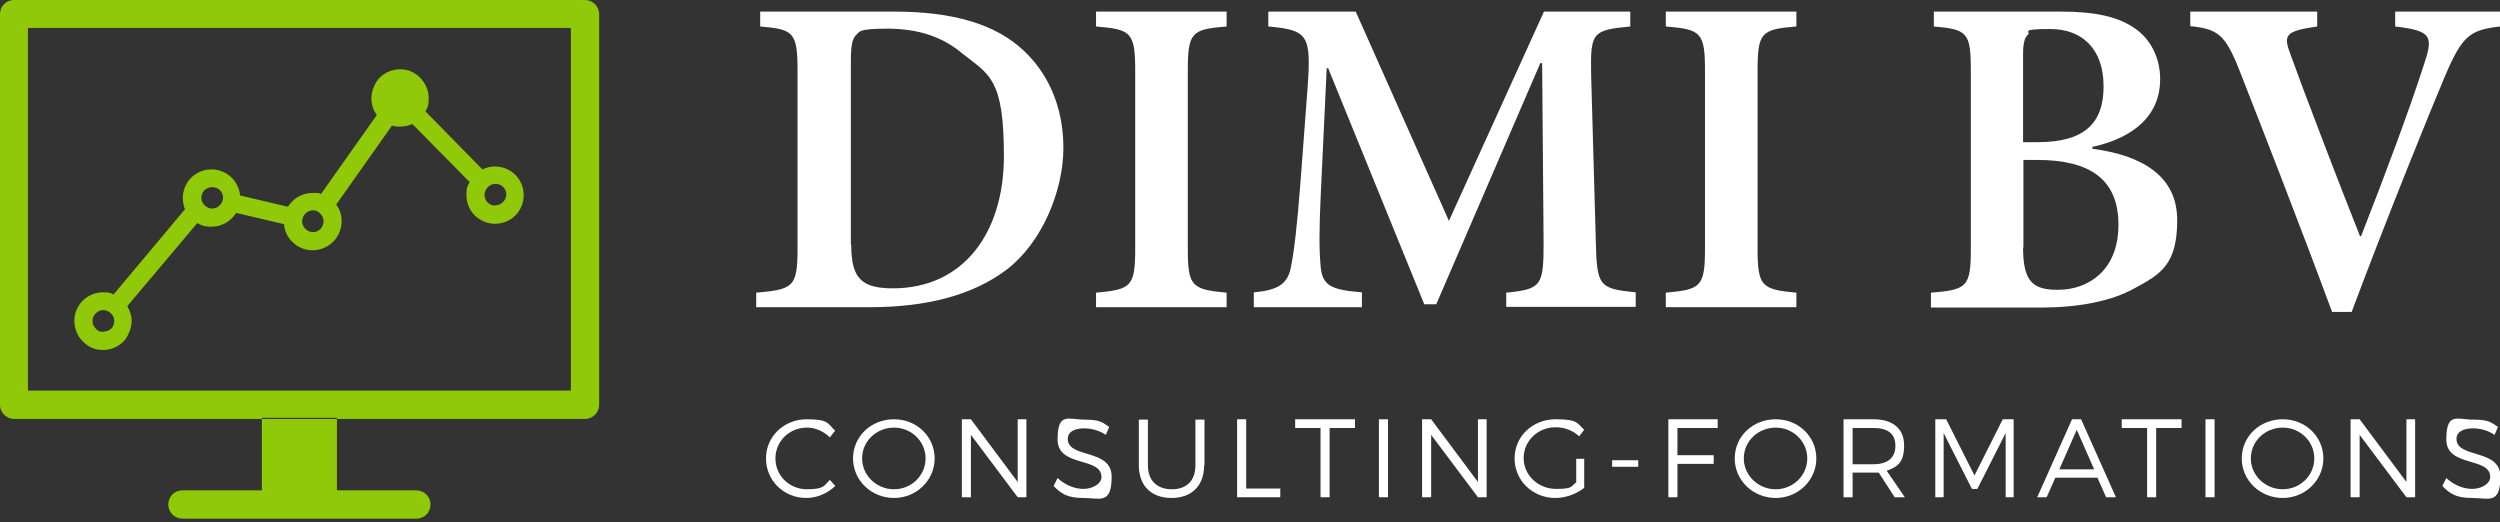
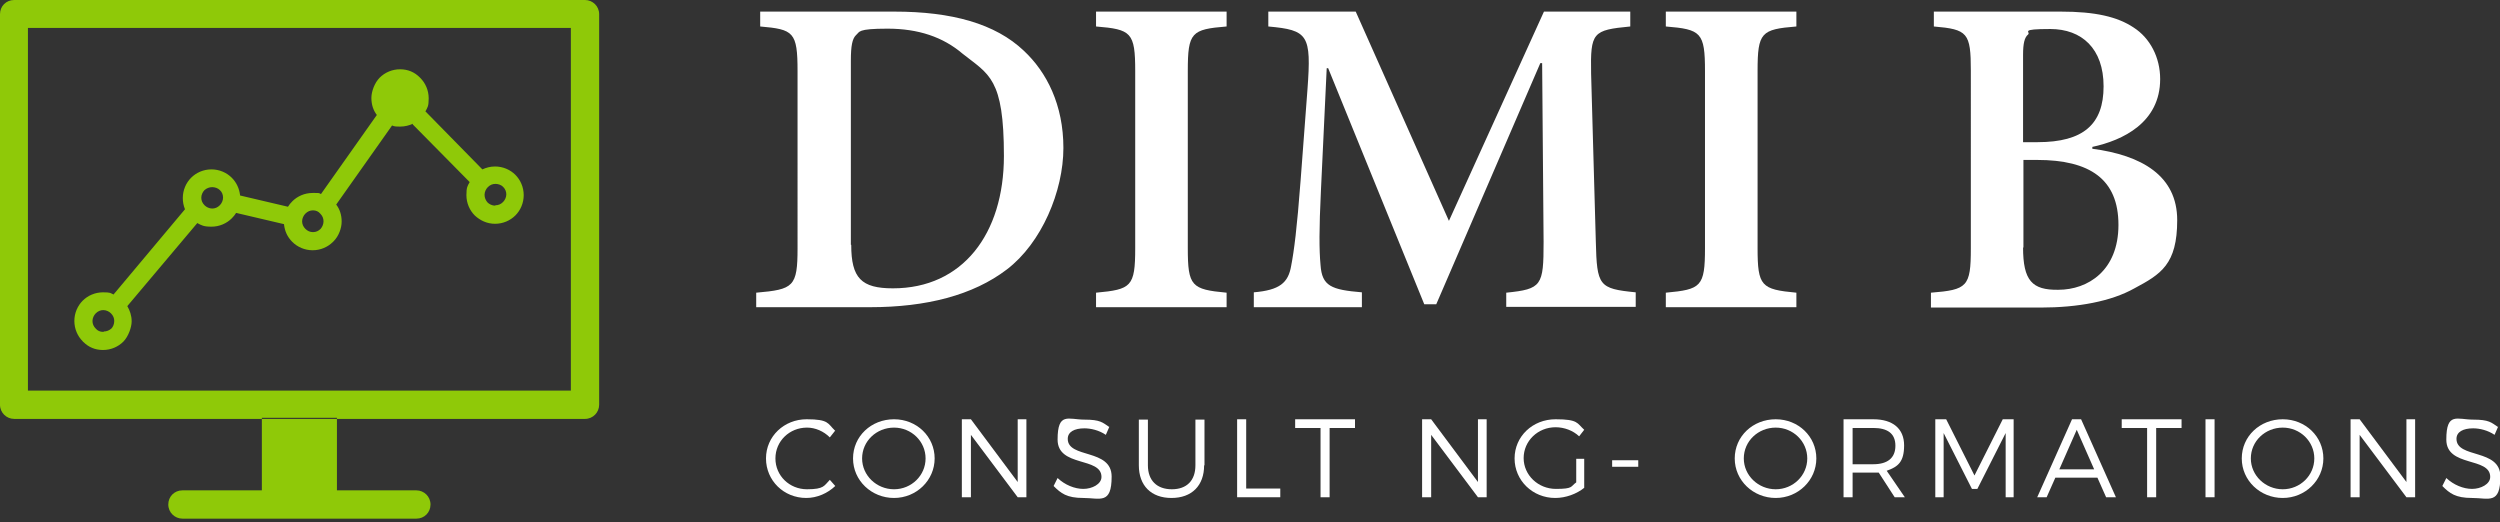
<svg xmlns="http://www.w3.org/2000/svg" id="Layer_1" data-name="Layer 1" version="1.1" viewBox="0 0 689.3 144">
  <rect x="0" y="0" width="689.3" height="144" fill="#333333" stroke="none" />
  <defs>
    <style>
      .cls-1 {
        fill: #8fc908;
        fill-rule: evenodd;
      }

      .cls-1, .cls-2 {
        stroke-width: 0px;
      }

      .cls-2 {
        fill: #fff;
      }
    </style>
  </defs>
  <path class="cls-2" d="M246.6,3.2c15.8,0,27.8,3.3,35.7,10.8,6.3,5.9,10.9,14.9,10.9,26.8s-6,26.2-15.6,33.5c-9.3,7.1-22.2,10.4-37.7,10.4h-31.4v-4c10.3-.9,11.4-1.6,11.4-12.3V19.6c0-10.8-1.1-11.5-10.3-12.3V3.2h37ZM234.7,67.5c0,9.2,2.8,12,11.5,12,19.2,0,30.6-15,30.6-36.5s-4.1-22.4-11.4-28.2c-5.4-4.6-12.2-6.9-20.7-6.9s-7.6.9-8.7,1.8c-1,1-1.4,2.9-1.4,7v50.8h0Z" />
  <path class="cls-2" d="M302.2,84.7v-4c9.7-.9,10.8-1.6,10.8-12.3V19.6c0-10.7-1.1-11.5-10.8-12.3V3.2h36v4.1c-9.7.8-10.7,1.6-10.7,12.3v48.8c0,10.5,1,11.4,10.7,12.3v4s-36,0-36,0Z" />
  <path class="cls-2" d="M415.3,84.7v-4c9.8-1,10.3-1.9,10.3-14l-.4-49.3h-.5l-28.7,66.5h-3.3l-26.5-65.1h-.4l-1.6,33.9c-.5,10.4-.5,16.1-.1,20.4.4,5.8,3,6.8,11.4,7.5v4.1h-29.8v-4.1c7.1-.6,9.5-2.6,10.3-7.3.8-4.1,1.6-10.3,2.6-23.5l1.9-25.2c1.1-15,.2-16.3-10.8-17.3V3.2h24.1l25.7,57.7,26.2-57.7h23.8v4.1c-10.4,1-11,1.6-10.8,13l1.3,46.3c.3,12.2.8,13,11,14v4h-35.7Z" />
  <path class="cls-2" d="M459.3,84.7v-4c9.7-.9,10.8-1.6,10.8-12.3V19.6c0-10.7-1.1-11.5-10.8-12.3V3.2h36v4.1c-9.7.8-10.7,1.6-10.7,12.3v48.8c0,10.5,1,11.4,10.7,12.3v4s-36,0-36,0Z" />
  <path class="cls-2" d="M576.8,41c13.8,1.8,23.5,7.5,23.5,19.7s-4.5,14.9-11.8,18.8c-6.4,3.6-15.6,5.3-25.8,5.3h-30.3v-4.1c10-.8,11-1.6,11-12.2V19.5c0-10.5-.9-11.4-10.2-12.2V3.2h35c9.5,0,15.6,1.4,20.1,4.4,4.5,2.9,7.3,8.2,7.3,14.2,0,12-10.3,16.9-18.7,18.7v.5h0ZM561.8,39.2c12.7,0,18.2-5,18.2-15.4s-6-15.8-14.7-15.8-5.3.8-6.1,1.5c-1,.8-1.4,2.5-1.4,5.6v24.1h4ZM557.8,68.2c0,9.2,2.5,11.8,9.7,11.7,8.2,0,16.6-5.3,16.6-17.9s-7.9-17.9-22.4-17.9h-3.8v24.2h0Z" />
-   <path class="cls-2" d="M689.3,7.3c-8.3,1-10.4,2.4-15.3,14-3.9,9.2-15.9,38.8-25.6,64.7h-5.4c-8.5-23-19.8-52-25.7-67-3.8-9.5-5.8-11-13.4-11.8v-4h35v4.1c-9.2,1.3-9.3,2.5-7.3,7.9,3.5,9.7,13,34.6,19.1,49.9h.3c6.8-17.3,13.5-35.4,17.2-46.9,2.8-8.2,2.4-9.7-7.8-10.9V3.2h29v4.1h0Z" />
  <path class="cls-2" d="M230.3,118.7l-1.5,1.9c-1.7-1.7-4-2.7-6.3-2.7-4.8,0-8.7,3.7-8.7,8.5s3.9,8.5,8.7,8.5,4.7-1,6.3-2.6l1.5,1.7c-2.1,2-5,3.3-8,3.3-6.2,0-11.1-4.8-11.1-10.9s5-10.8,11.2-10.8,5.8,1.2,7.8,3.1h.1Z" />
  <path class="cls-2" d="M257.7,126.4c0,6-5,10.9-11.2,10.9s-11.3-4.8-11.3-10.9,5-10.8,11.3-10.8,11.2,4.8,11.2,10.8ZM237.7,126.4c0,4.7,4,8.5,8.8,8.5s8.7-3.8,8.7-8.5-3.9-8.5-8.7-8.5-8.8,3.7-8.8,8.5Z" />
  <path class="cls-2" d="M280.6,137.1l-12.9-17.2v17.2h-2.5v-21.5h2.5l12.9,17.3v-17.3h2.4v21.5h-2.5.1Z" />
  <path class="cls-2" d="M305.9,117.6l-1,2.3c-1.9-1.3-4.2-1.8-5.9-1.8-2.8,0-4.6,1-4.6,2.9,0,5.5,12.1,2.6,12.1,10.4s-3.2,5.9-7.8,5.9-6.2-1.3-8.2-3.3l1.1-2.2c2,1.9,4.7,3,7.1,3s5-1.3,5-3.3c0-5.6-12.1-2.6-12.1-10.3s3-5.5,7.4-5.5,5,.8,6.8,2h.1Z" />
  <path class="cls-2" d="M332,128.3c0,5.6-3.4,9-9,9s-9-3.4-9-9v-12.6h2.5v12.6c0,4.2,2.5,6.6,6.6,6.6s6.5-2.4,6.5-6.6v-12.6h2.5v12.6h-.1Z" />
  <path class="cls-2" d="M353,134.8v2.3h-11.9v-21.5h2.5v19.1h9.4Z" />
  <path class="cls-2" d="M366.6,118v19.1h-2.5v-19.1h-7v-2.4h16.5v2.4s-7,0-7,0Z" />
-   <path class="cls-2" d="M380.2,137.1v-21.5h2.5v21.5h-2.5Z" />
  <path class="cls-2" d="M407.5,137.1l-12.9-17.2v17.2h-2.5v-21.5h2.5l12.9,17.3v-17.3h2.4v21.5h-2.5.1Z" />
  <path class="cls-2" d="M436.8,126.7v7.8c-2.1,1.7-5.1,2.8-8,2.8-6.2,0-11.2-4.8-11.2-10.9s5-10.8,11.3-10.8,5.9,1.1,7.9,2.9l-1.4,1.8c-1.7-1.6-4.1-2.5-6.5-2.5-4.9,0-8.8,3.8-8.8,8.5s4,8.5,8.9,8.5,4-.7,5.6-1.8v-6.5h2.2v.2Z" />
  <path class="cls-2" d="M444.5,128.7v-1.8h7.2v1.8h-7.2Z" />
-   <path class="cls-2" d="M462.5,118v7.5h10v2.4h-10v9.2h-2.5v-21.5h13.6v2.4h-11.2s.1,0,.1,0Z" />
  <path class="cls-2" d="M500.8,126.4c0,6-5,10.9-11.2,10.9s-11.3-4.8-11.3-10.9,5-10.8,11.3-10.8,11.2,4.8,11.2,10.8ZM480.8,126.4c0,4.7,4,8.5,8.8,8.5s8.7-3.8,8.7-8.5-3.9-8.5-8.7-8.5-8.8,3.7-8.8,8.5Z" />
  <path class="cls-2" d="M517.9,130.3h-7.1v6.8h-2.5v-21.5h8.2c5.4,0,8.5,2.6,8.5,7.2s-1.7,5.9-4.8,7l5,7.3h-2.8l-4.4-6.8h0ZM516.5,128c3.9,0,6.1-1.7,6.1-5.1s-2.2-4.9-6.1-4.9h-5.7v10h5.7Z" />
  <path class="cls-2" d="M553,137.1v-17.7l-7.8,15.4h-1.5l-7.8-15.4v17.7h-2.3v-21.5h3l7.8,15.5,7.8-15.5h3v21.5h-2.3,0Z" />
-   <path class="cls-2" d="M566.7,131.7l-2.4,5.4h-2.6l9.6-21.5h2.5l9.6,21.5h-2.7l-2.4-5.4h-11.7.1ZM572.6,118.5l-4.8,10.9h9.6s-4.8-10.9-4.8-10.9Z" />
+   <path class="cls-2" d="M566.7,131.7l-2.4,5.4h-2.6l9.6-21.5h2.5l9.6,21.5h-2.7l-2.4-5.4ZM572.6,118.5l-4.8,10.9h9.6s-4.8-10.9-4.8-10.9Z" />
  <path class="cls-2" d="M594.5,118v19.1h-2.5v-19.1h-7v-2.4h16.5v2.4s-7,0-7,0Z" />
  <path class="cls-2" d="M608.1,137.1v-21.5h2.5v21.5h-2.5Z" />
  <path class="cls-2" d="M640.6,126.4c0,6-5,10.9-11.2,10.9s-11.3-4.8-11.3-10.9,5-10.8,11.3-10.8,11.2,4.8,11.2,10.8ZM620.6,126.4c0,4.7,4,8.5,8.8,8.5s8.7-3.8,8.7-8.5-3.9-8.5-8.7-8.5-8.8,3.7-8.8,8.5Z" />
  <path class="cls-2" d="M663.5,137.1l-12.9-17.2v17.2h-2.5v-21.5h2.5l12.9,17.3v-17.3h2.4v21.5h-2.5,0Z" />
  <path class="cls-2" d="M688.8,117.6l-1,2.3c-1.9-1.3-4.2-1.8-5.9-1.8-2.8,0-4.6,1-4.6,2.9,0,5.5,12.1,2.6,12.1,10.4s-3.2,5.9-7.8,5.9-6.2-1.3-8.2-3.3l1.1-2.2c2,1.9,4.7,3,7.1,3s5-1.3,5-3.3c0-5.6-12.1-2.6-12.1-10.3s3-5.5,7.4-5.5,5,.8,6.8,2h.1Z" />
  <g>
    <path class="cls-1" d="M72.3,115.2h20.6v20h21.9c2.1,0,3.9,1.7,3.9,3.9s-1.7,3.9-3.9,3.9H50.3c-2.1,0-3.9-1.7-3.9-3.9s1.7-3.9,3.9-3.9h21.9v-20h.1ZM3.9,0h157.4c2.1,0,3.9,1.7,3.9,3.9v107.7c0,2.1-1.7,3.9-3.9,3.9H3.9c-2.1,0-3.9-1.7-3.9-3.9V3.9C0,1.7,1.7,0,3.9,0h0ZM157.4,107.7V7.7H7.7v100h149.7Z" />
    <path class="cls-1" d="M86.3,64c.8,0,1.5-.3,2.1-.9h0c.5-.6.8-1.3.8-2.1s-.3-1.5-.9-2.1h0c-.5-.6-1.2-.9-2-.9s-1.5.3-2.1.9h0c-.5.5-.9,1.3-.9,2.1s.3,1.5.9,2.1,1.3.9,2.1.9h0ZM58.5,57.5c.8,0,1.5-.3,2.1-.9h0c.5-.5.9-1.3.9-2.1s-.3-1.6-.9-2.1c-.5-.5-1.3-.8-2.1-.8s-1.5.3-2.1.8h0c-.5.5-.9,1.3-.9,2.1s.3,1.5.9,2.1h0c.5.5,1.3.9,2.1.9h0ZM136.6,56.6c.8,0,1.5-.3,2.1-.9h0c.5-.5.9-1.3.9-2.1s-.3-1.5-.9-2.1c-.5-.5-1.3-.8-2.1-.8s-1.5.3-2.1.9h0c-.5.5-.9,1.3-.9,2.1s.3,1.5.8,2.1h0c.5.5,1.3.9,2.1.9h0ZM113.9,34.1c-1.1.5-2.3.8-3.5.8s-1.6,0-2.3-.3l-15.4,21.8c1,1.3,1.5,2.9,1.5,4.7s-.8,4-2.2,5.4l-.2.2c-1.4,1.4-3.4,2.3-5.6,2.3s-4.2-.9-5.6-2.3-2.1-3-2.3-4.9l-13.2-3.1c-.3.5-.7,1-1.2,1.5h0c-1.4,1.4-3.4,2.3-5.6,2.3s-2.8-.4-3.9-1l-19.3,22.9c.7,1.2,1.2,2.6,1.2,4.2s-.9,4.2-2.3,5.6h0c-1.4,1.4-3.4,2.3-5.6,2.3s-4-.8-5.4-2.2c0,0-.1,0-.2-.2-1.4-1.4-2.3-3.4-2.3-5.6s.9-4.2,2.3-5.6h0c1.4-1.4,3.4-2.3,5.6-2.3s2,.2,2.9.6l19.7-23.5c-.4-1-.6-2-.6-3.1,0-2.2.9-4.2,2.3-5.6h0c1.4-1.4,3.4-2.3,5.6-2.3s4.2.9,5.6,2.3h0c1.3,1.3,2.1,3,2.3,4.9l13.2,3.1c.3-.5.7-1,1.2-1.5h0c1.4-1.4,3.4-2.3,5.6-2.3s1.6,0,2.3.3l15.4-21.8c-1-1.3-1.5-2.9-1.5-4.7s.9-4.2,2.3-5.6,3.4-2.3,5.6-2.3,4,.8,5.4,2.2l.2.2c1.4,1.4,2.3,3.4,2.3,5.6s-.3,2.5-.9,3.6l15.7,16c1.1-.5,2.2-.8,3.5-.8,2.2,0,4.2.9,5.6,2.3h0c1.4,1.4,2.3,3.4,2.3,5.6s-.9,4.2-2.3,5.6h0c-1.4,1.4-3.4,2.3-5.6,2.3s-4.1-.9-5.6-2.3h0c-1.4-1.4-2.3-3.4-2.3-5.6s.3-2.5.9-3.6l-15.7-15.9h0v-.2h.1ZM28.6,91.4c.8,0,1.5-.3,2.1-.8h0c.5-.5.8-1.3.8-2.1s-.3-1.5-.9-2.1c-.5-.5-1.3-.9-2.1-.9s-1.5.3-2.1.9h0c-.5.5-.9,1.3-.9,2.1s.3,1.5.9,2.1h0c.5.6,1.2.9,2,.9h.2Z" />
  </g>
</svg>